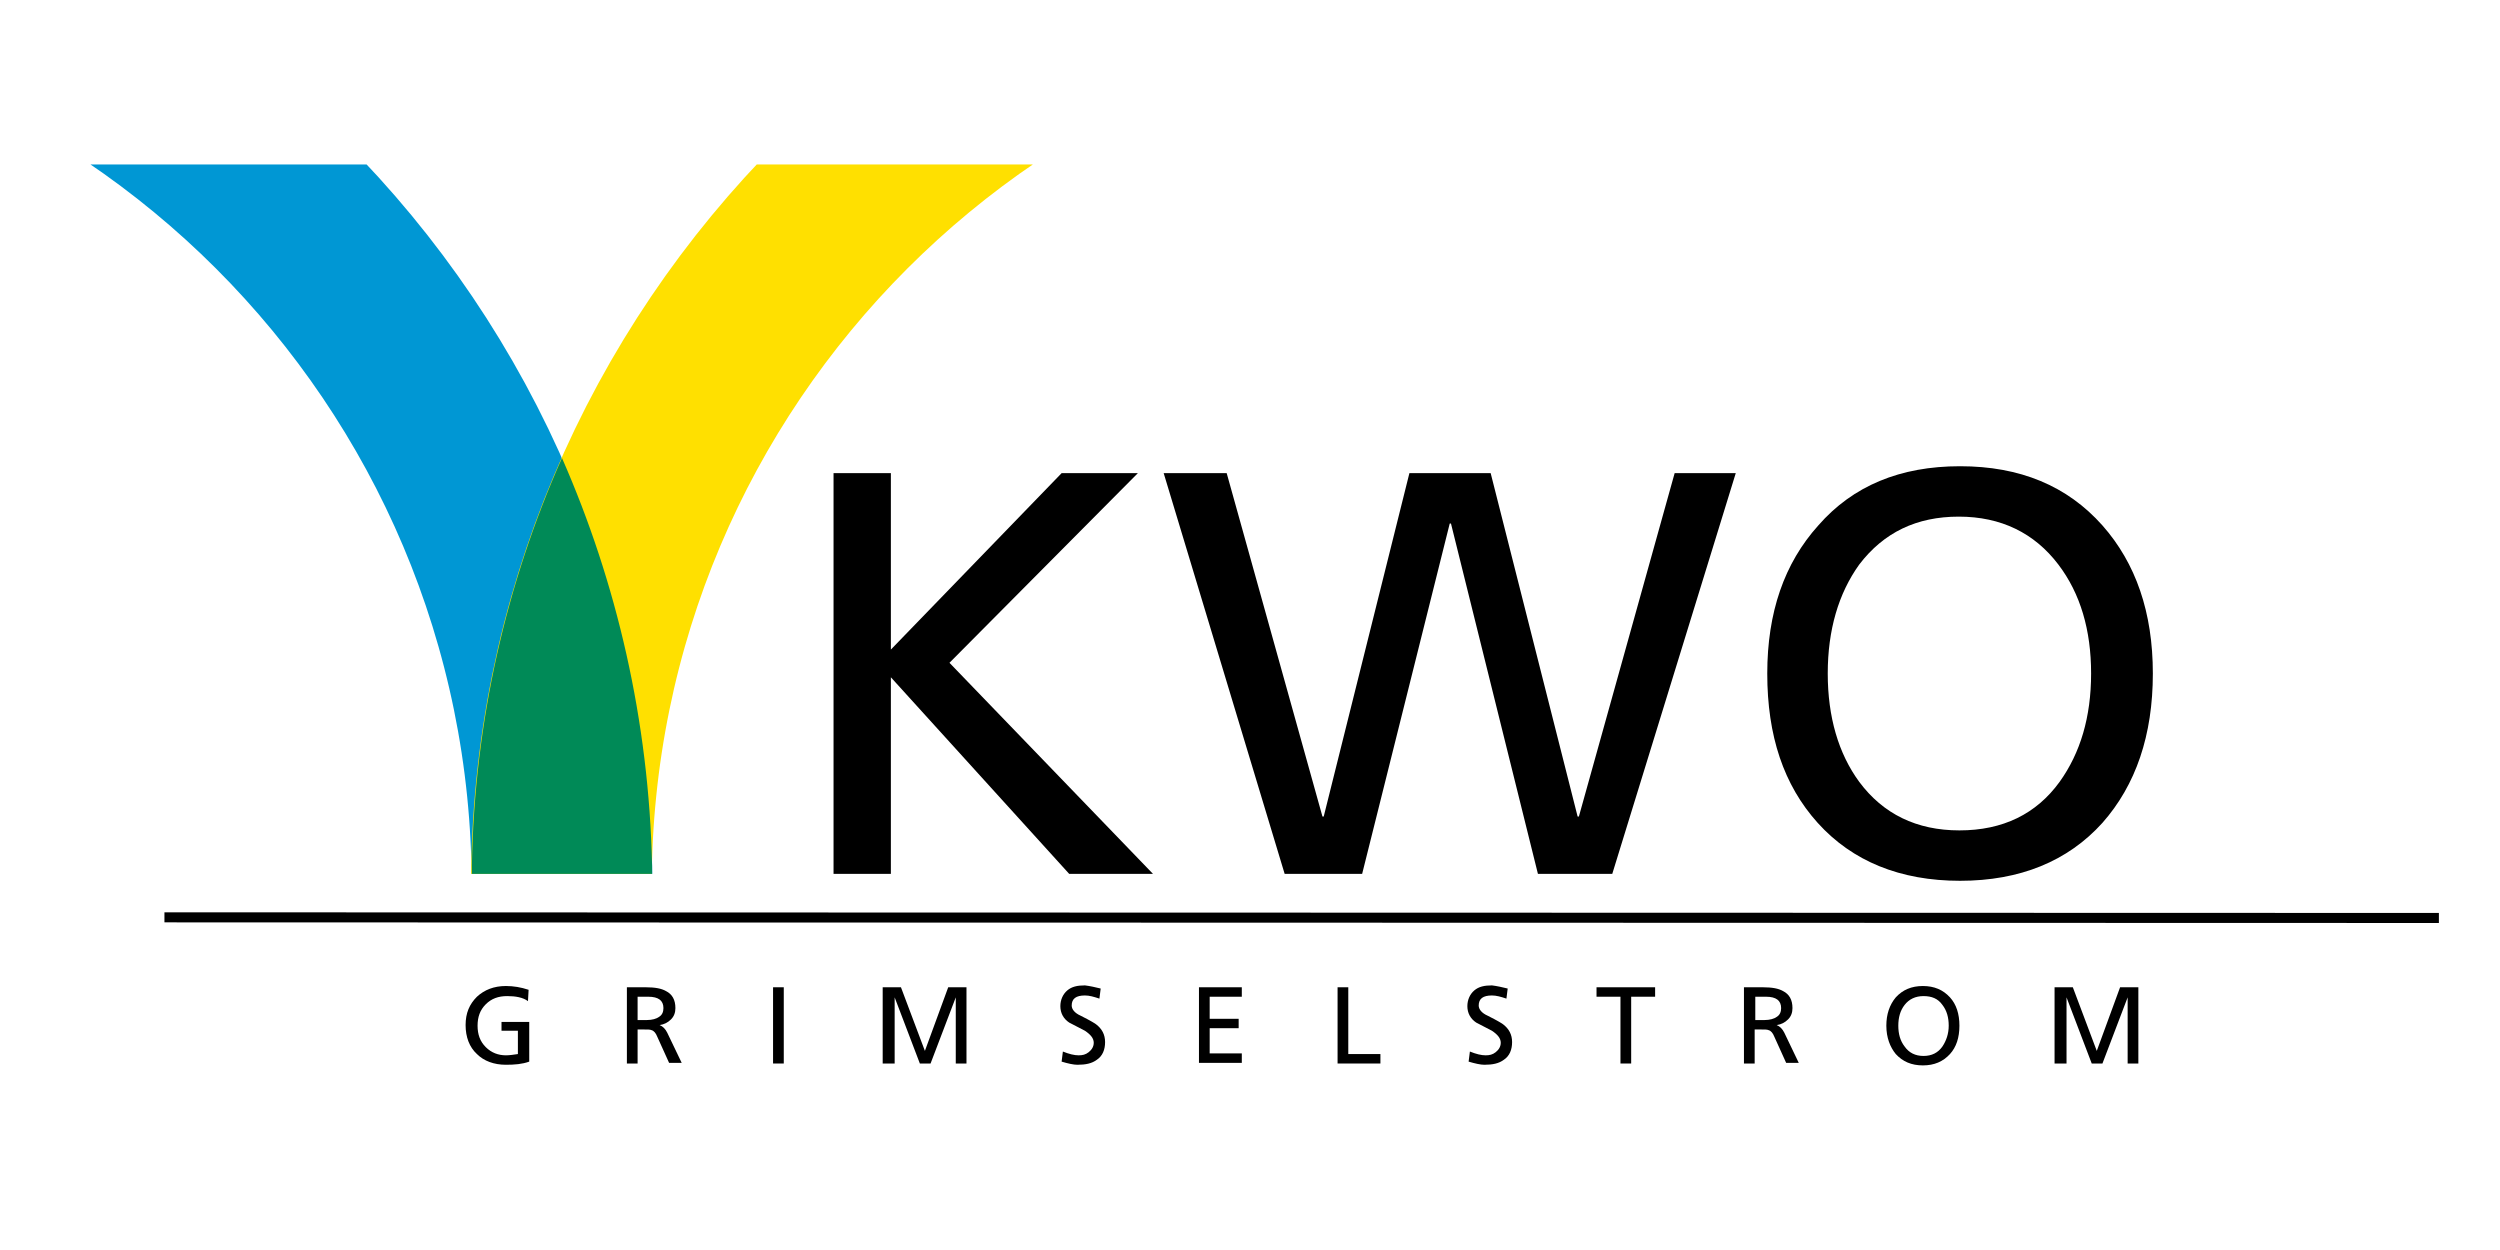
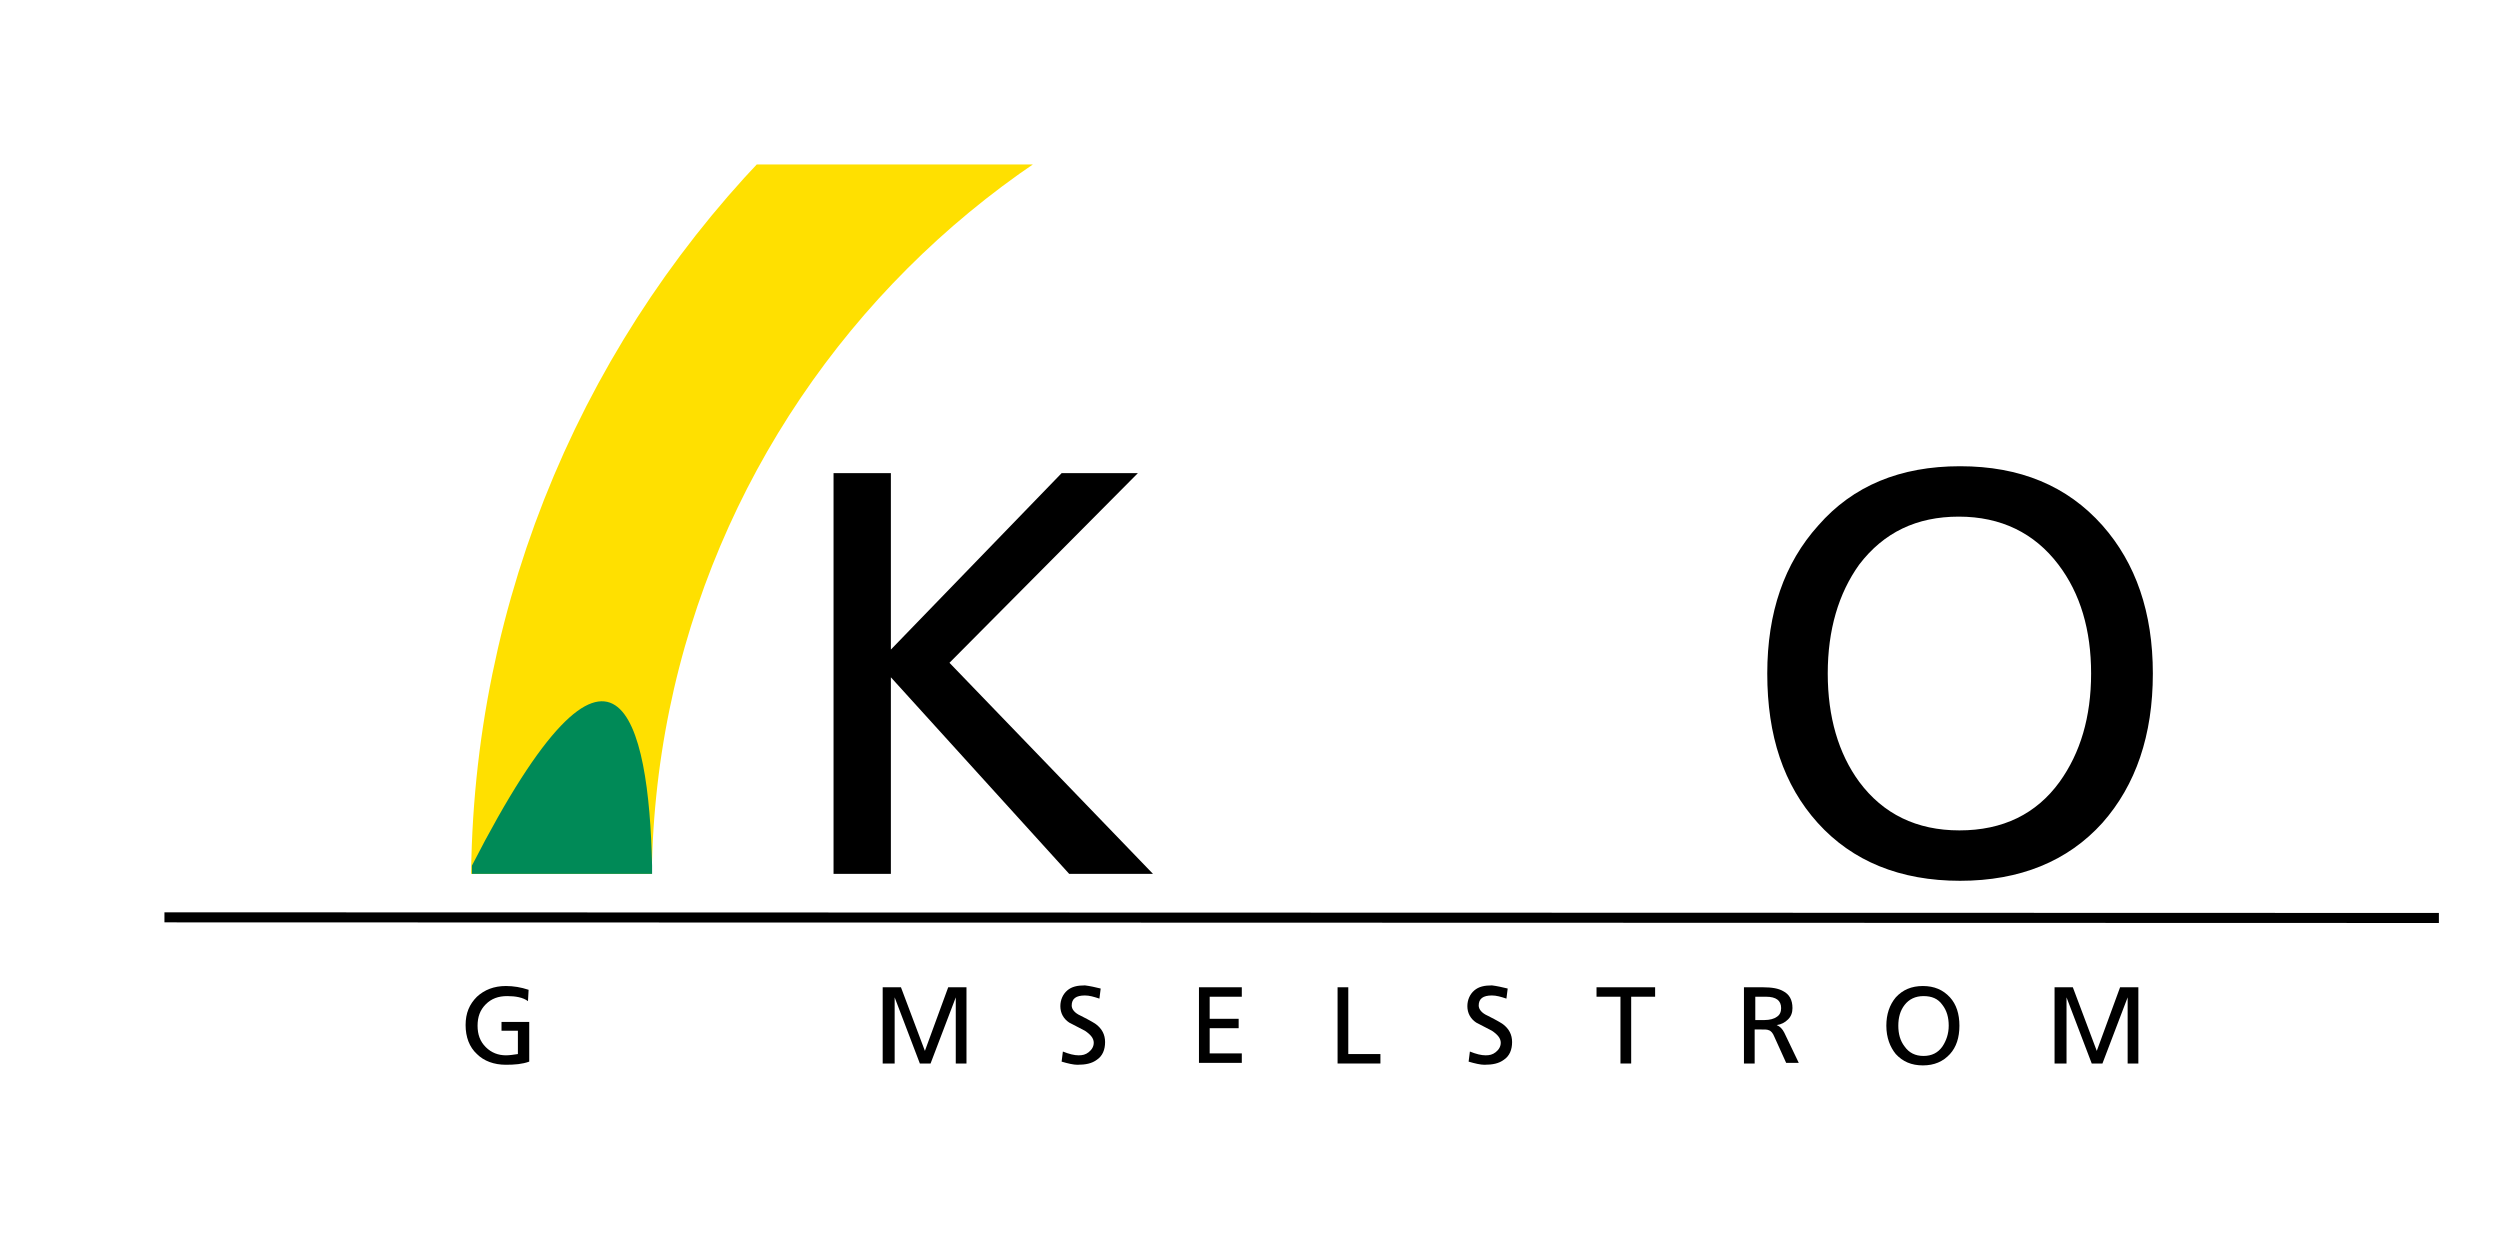
<svg xmlns="http://www.w3.org/2000/svg" xmlns:xlink="http://www.w3.org/1999/xlink" version="1.1" id="Ebene_1" x="0px" y="0px" width="396.8px" height="198.4px" viewBox="0 0 396.8 198.4" enable-background="new 0 0 396.8 198.4" xml:space="preserve">
  <g>
    <g>
      <path d="M132.3,138.7V75.1h9.1v28l27.1-28h12.1l-29.9,30.1l32.3,33.5h-13.3l-28.3-31.2v31.2H132.3z" />
-       <path d="M203.9,138.7l-19.2-63.6h10l15.2,54.5h0.2l13.6-54.5h12.9l13.8,54.5h0.2l15.2-54.5h9.7l-19.6,63.6h-11.8l-13.8-55.6h-0.2    l-13.9,55.6H203.9z" />
      <path d="M280.5,106.9c0-9.7,2.7-17.5,8.1-23.5c5.5-6.3,13-9.4,22.5-9.4c9.5,0,17,3.1,22.6,9.4c5.3,6,8,13.8,8,23.5    c0,9.8-2.7,17.7-8,23.7c-5.5,6.1-13.1,9.2-22.6,9.2c-9.5,0-17.1-3.1-22.6-9.2C283.1,124.6,280.5,116.8,280.5,106.9z M290.1,106.9    c0,6.9,1.7,12.7,5,17.2c3.8,5.1,9.1,7.7,15.9,7.7c6.9,0,12.2-2.6,15.9-7.7c3.3-4.6,5-10.3,5-17.2c0-6.9-1.7-12.7-5.2-17.3    c-3.8-5-9.1-7.6-15.8-7.6c-6.7,0-11.9,2.5-15.8,7.6C291.8,94.2,290.1,100,290.1,106.9z" />
    </g>
    <g>
      <path d="M83.9,157.1l-0.1,1.8c-0.8-0.6-2-0.8-3.3-0.8c-1.4,0-2.5,0.4-3.4,1.3c-0.9,0.9-1.3,2-1.3,3.4c0,1.4,0.4,2.5,1.3,3.4    c0.9,0.9,2,1.3,3.2,1.3c0.6,0,1.2-0.1,1.9-0.2v-3.7h-2.6v-1.4H84v6.3c-1.1,0.4-2.3,0.5-3.7,0.5c-1.9,0-3.5-0.6-4.6-1.7    c-1.2-1.1-1.8-2.7-1.8-4.6c0-1.9,0.6-3.3,1.8-4.5c1.2-1.1,2.7-1.7,4.6-1.7C81.5,156.5,82.7,156.7,83.9,157.1z" />
-       <path d="M99.5,168.8v-12.1h3c1.5,0,2.5,0.2,3.2,0.6c1,0.5,1.5,1.4,1.5,2.7c0,0.7-0.2,1.3-0.7,1.8c-0.5,0.5-1.1,0.8-1.8,0.9v0    c0.5,0.2,0.9,0.6,1.2,1.2l2.3,4.8h-2l-1.9-4.2c-0.2-0.5-0.5-0.9-0.9-1c-0.2-0.1-0.6-0.1-1.2-0.1h-1v5.4H99.5z M101.2,158.2v3.7    h1.5c0.8,0,1.5-0.2,1.9-0.5c0.5-0.3,0.7-0.8,0.7-1.4c0-1.2-0.8-1.8-2.4-1.8H101.2z" />
-       <path d="M122.7,168.8v-12.1h1.7v12.1H122.7z" />
      <path d="M140.1,168.8v-12.1h2.9l3.8,10.1l3.7-10.1h2.9v12.1h-1.7v-10.5l-4,10.5h-1.7l-4-10.5v10.5H140.1z" />
      <path d="M174.7,156.9l-0.2,1.6c-0.9-0.3-1.6-0.5-2.3-0.5c-1.4,0-2.1,0.5-2.1,1.6c0,0.6,0.5,1.2,1.4,1.6c1.6,0.8,2.4,1.3,2.5,1.4    c0.9,0.7,1.4,1.6,1.4,2.8c0,1.2-0.4,2.2-1.3,2.8c-0.8,0.6-1.8,0.8-3.1,0.8c-0.6,0-1.5-0.2-2.5-0.5l0.2-1.6c1,0.4,1.8,0.6,2.5,0.6    c0.6,0,1.1-0.1,1.6-0.5c0.5-0.4,0.8-0.9,0.8-1.5c0-0.7-0.5-1.3-1.4-1.9c-0.8-0.4-1.7-0.9-2.5-1.3c-0.9-0.6-1.4-1.5-1.4-2.6    c0-1,0.4-1.9,1.1-2.5c0.7-0.6,1.6-0.8,2.8-0.8C173,156.5,173.9,156.7,174.7,156.9z" />
      <path d="M190.3,168.8v-12.1h6.8v1.5H192v3.5h4.6v1.5H192v4h5.1v1.5H190.3z" />
      <path d="M212.3,168.8v-12.1h1.7v10.6h5.1v1.5H212.3z" />
      <path d="M239.3,156.9l-0.2,1.6c-0.9-0.3-1.6-0.5-2.3-0.5c-1.4,0-2.1,0.5-2.1,1.6c0,0.6,0.5,1.2,1.4,1.6c1.6,0.8,2.4,1.3,2.5,1.4    c0.9,0.7,1.4,1.6,1.4,2.8c0,1.2-0.4,2.2-1.3,2.8c-0.8,0.6-1.8,0.8-3.1,0.8c-0.6,0-1.5-0.2-2.5-0.5l0.2-1.6c1,0.4,1.8,0.6,2.5,0.6    c0.6,0,1.1-0.1,1.6-0.5c0.5-0.4,0.8-0.9,0.8-1.5c0-0.7-0.5-1.3-1.4-1.9c-0.8-0.4-1.7-0.9-2.5-1.3c-0.9-0.6-1.4-1.5-1.4-2.6    c0-1,0.4-1.9,1.1-2.5c0.7-0.6,1.6-0.8,2.8-0.8C237.6,156.5,238.5,156.7,239.3,156.9z" />
      <path d="M257.2,168.8v-10.6h-3.8v-1.5h9.3v1.5h-3.8v10.6H257.2z" />
      <path d="M276.8,168.8v-12.1h3c1.5,0,2.5,0.2,3.2,0.6c1,0.5,1.5,1.4,1.5,2.7c0,0.7-0.2,1.3-0.7,1.8c-0.5,0.5-1.1,0.8-1.8,0.9v0    c0.5,0.2,0.9,0.6,1.2,1.2l2.3,4.8h-2l-1.9-4.2c-0.2-0.5-0.5-0.9-0.9-1c-0.2-0.1-0.6-0.1-1.2-0.1h-1v5.4H276.8z M278.6,158.2v3.7    h1.5c0.8,0,1.5-0.2,1.9-0.5c0.5-0.3,0.7-0.8,0.7-1.4c0-1.2-0.8-1.8-2.4-1.8H278.6z" />
      <path d="M299.4,162.8c0-1.8,0.5-3.3,1.5-4.5c1.1-1.2,2.5-1.8,4.3-1.8c1.8,0,3.2,0.6,4.3,1.8c1,1.1,1.5,2.6,1.5,4.5    c0,1.9-0.5,3.4-1.5,4.5c-1.1,1.2-2.5,1.8-4.3,1.8c-1.8,0-3.2-0.6-4.3-1.8C300,166.2,299.4,164.7,299.4,162.8z M301.3,162.8    c0,1.3,0.3,2.4,1,3.3c0.7,1,1.7,1.5,3,1.5c1.3,0,2.3-0.5,3-1.5c0.6-0.9,1-2,1-3.3c0-1.3-0.3-2.4-1-3.3c-0.7-1-1.7-1.4-3-1.4    c-1.3,0-2.3,0.5-3,1.4C301.6,160.4,301.3,161.5,301.3,162.8z" />
      <path d="M326.1,168.8v-12.1h2.9l3.8,10.1l3.7-10.1h2.9v12.1h-1.7v-10.5l-4,10.5h-1.7l-4-10.5v10.5H326.1z" />
    </g>
    <g>
      <defs>
        <polygon id="SVGID_1_" points="4.6,26.1 177.8,26.1 177.8,138.7 4.6,138.7 4.6,26.1    " />
      </defs>
      <clipPath id="SVGID_2_">
        <use xlink:href="#SVGID_1_" overflow="visible" />
      </clipPath>
-       <path clip-path="url(#SVGID_2_)" fill="none" stroke="#0097D4" stroke-width="28.673" stroke-miterlimit="3.864" d="    M-216.6,140.6c0-84.4,68.4-152.9,152.9-152.9c84.4,0,152.9,68.4,152.9,152.9S20.7,293.4-63.7,293.4    C-148.1,293.4-216.6,225-216.6,140.6L-216.6,140.6z" />
      <path clip-path="url(#SVGID_2_)" fill="none" stroke="#FFE000" stroke-width="28.673" stroke-miterlimit="3.864" d="M89.1,140.6    c0-84.4,68.4-152.9,152.9-152.9c84.4,0,152.9,68.4,152.9,152.9S326.4,293.4,242,293.4C157.5,293.4,89.1,225,89.1,140.6L89.1,140.6    z" />
-       <path clip-path="url(#SVGID_2_)" fill="#008A57" d="M103.5,137.4c0,1.1,0,2.1,0,3.2c0,1.1,0,2.1,0,3.2c-0.4,23-5.5,44.9-14.3,64.7    c-8.8-19.8-13.9-41.7-14.3-64.7c0-1.1,0-2.1,0-3.2c0-1.1,0-2.1,0-3.2c0.4-23,5.5-44.9,14.3-64.7C97.9,92.5,103,114.4,103.5,137.4    L103.5,137.4z" />
+       <path clip-path="url(#SVGID_2_)" fill="#008A57" d="M103.5,137.4c0,1.1,0,2.1,0,3.2c0,1.1,0,2.1,0,3.2c-0.4,23-5.5,44.9-14.3,64.7    c-8.8-19.8-13.9-41.7-14.3-64.7c0-1.1,0-2.1,0-3.2c0-1.1,0-2.1,0-3.2C97.9,92.5,103,114.4,103.5,137.4    L103.5,137.4z" />
    </g>
    <line fill="none" stroke="#000000" stroke-width="1.595" stroke-miterlimit="3.864" x1="26.1" y1="145.6" x2="387.1" y2="145.7" />
  </g>
</svg>